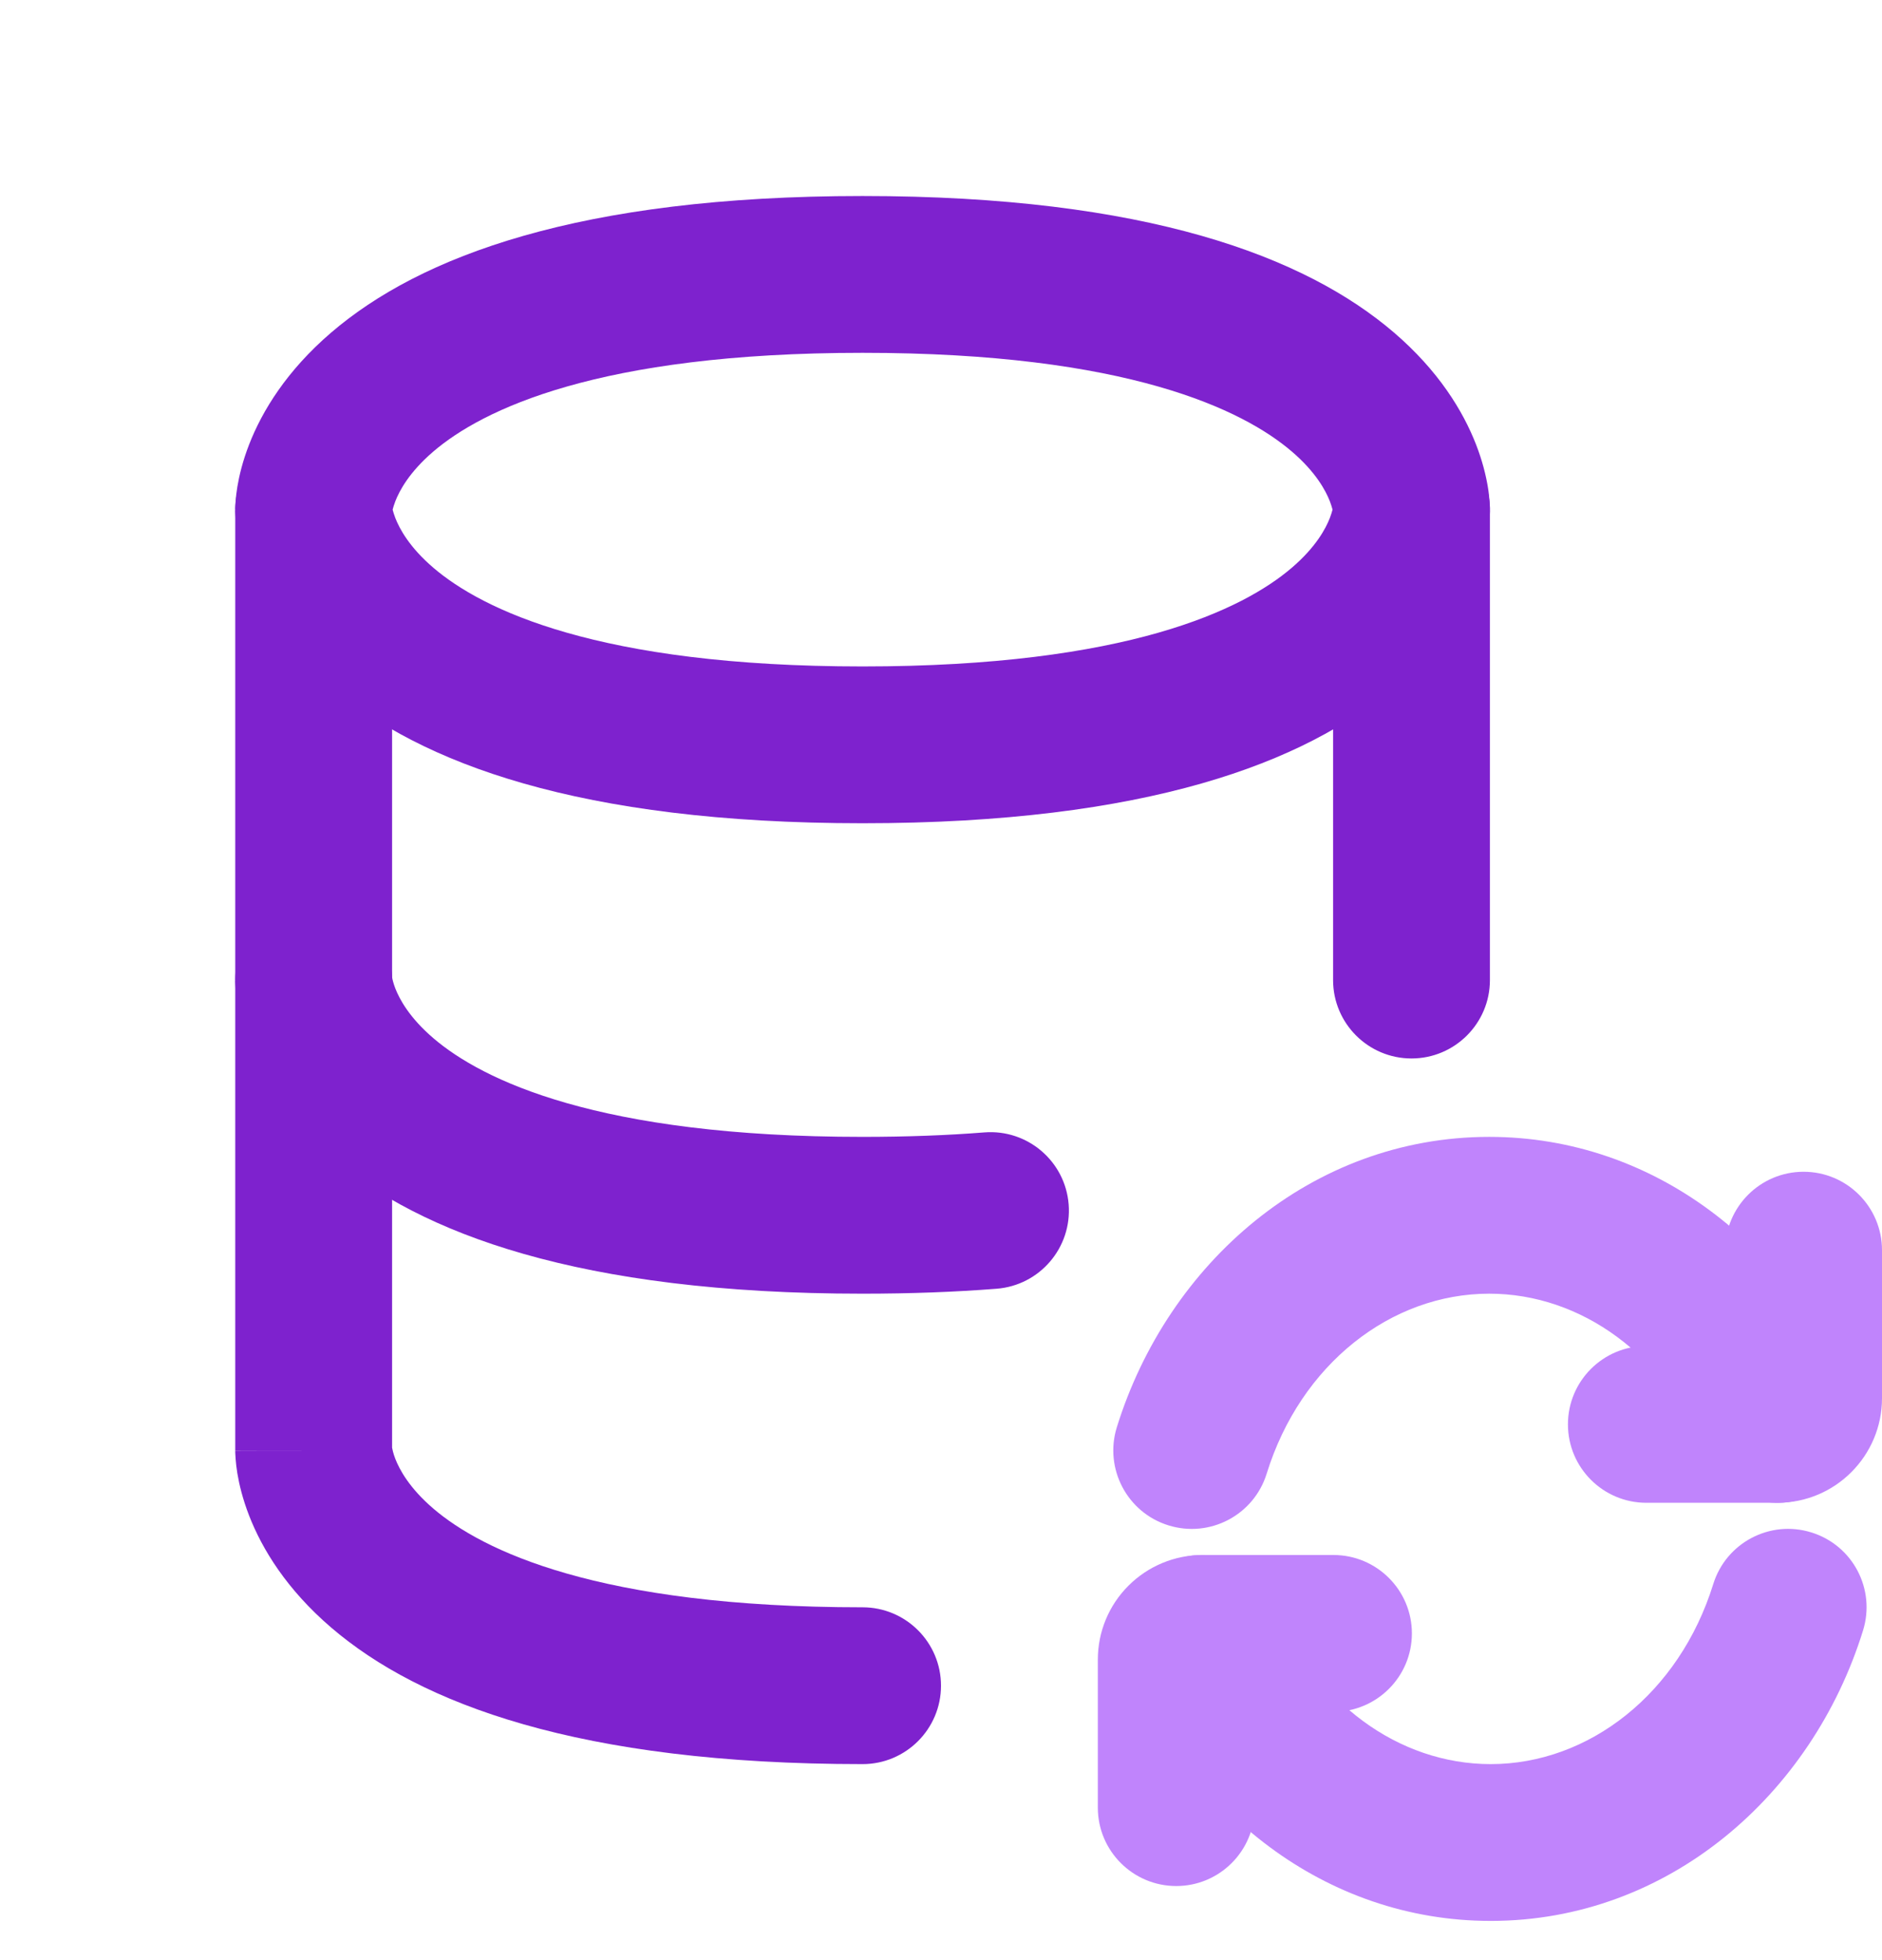
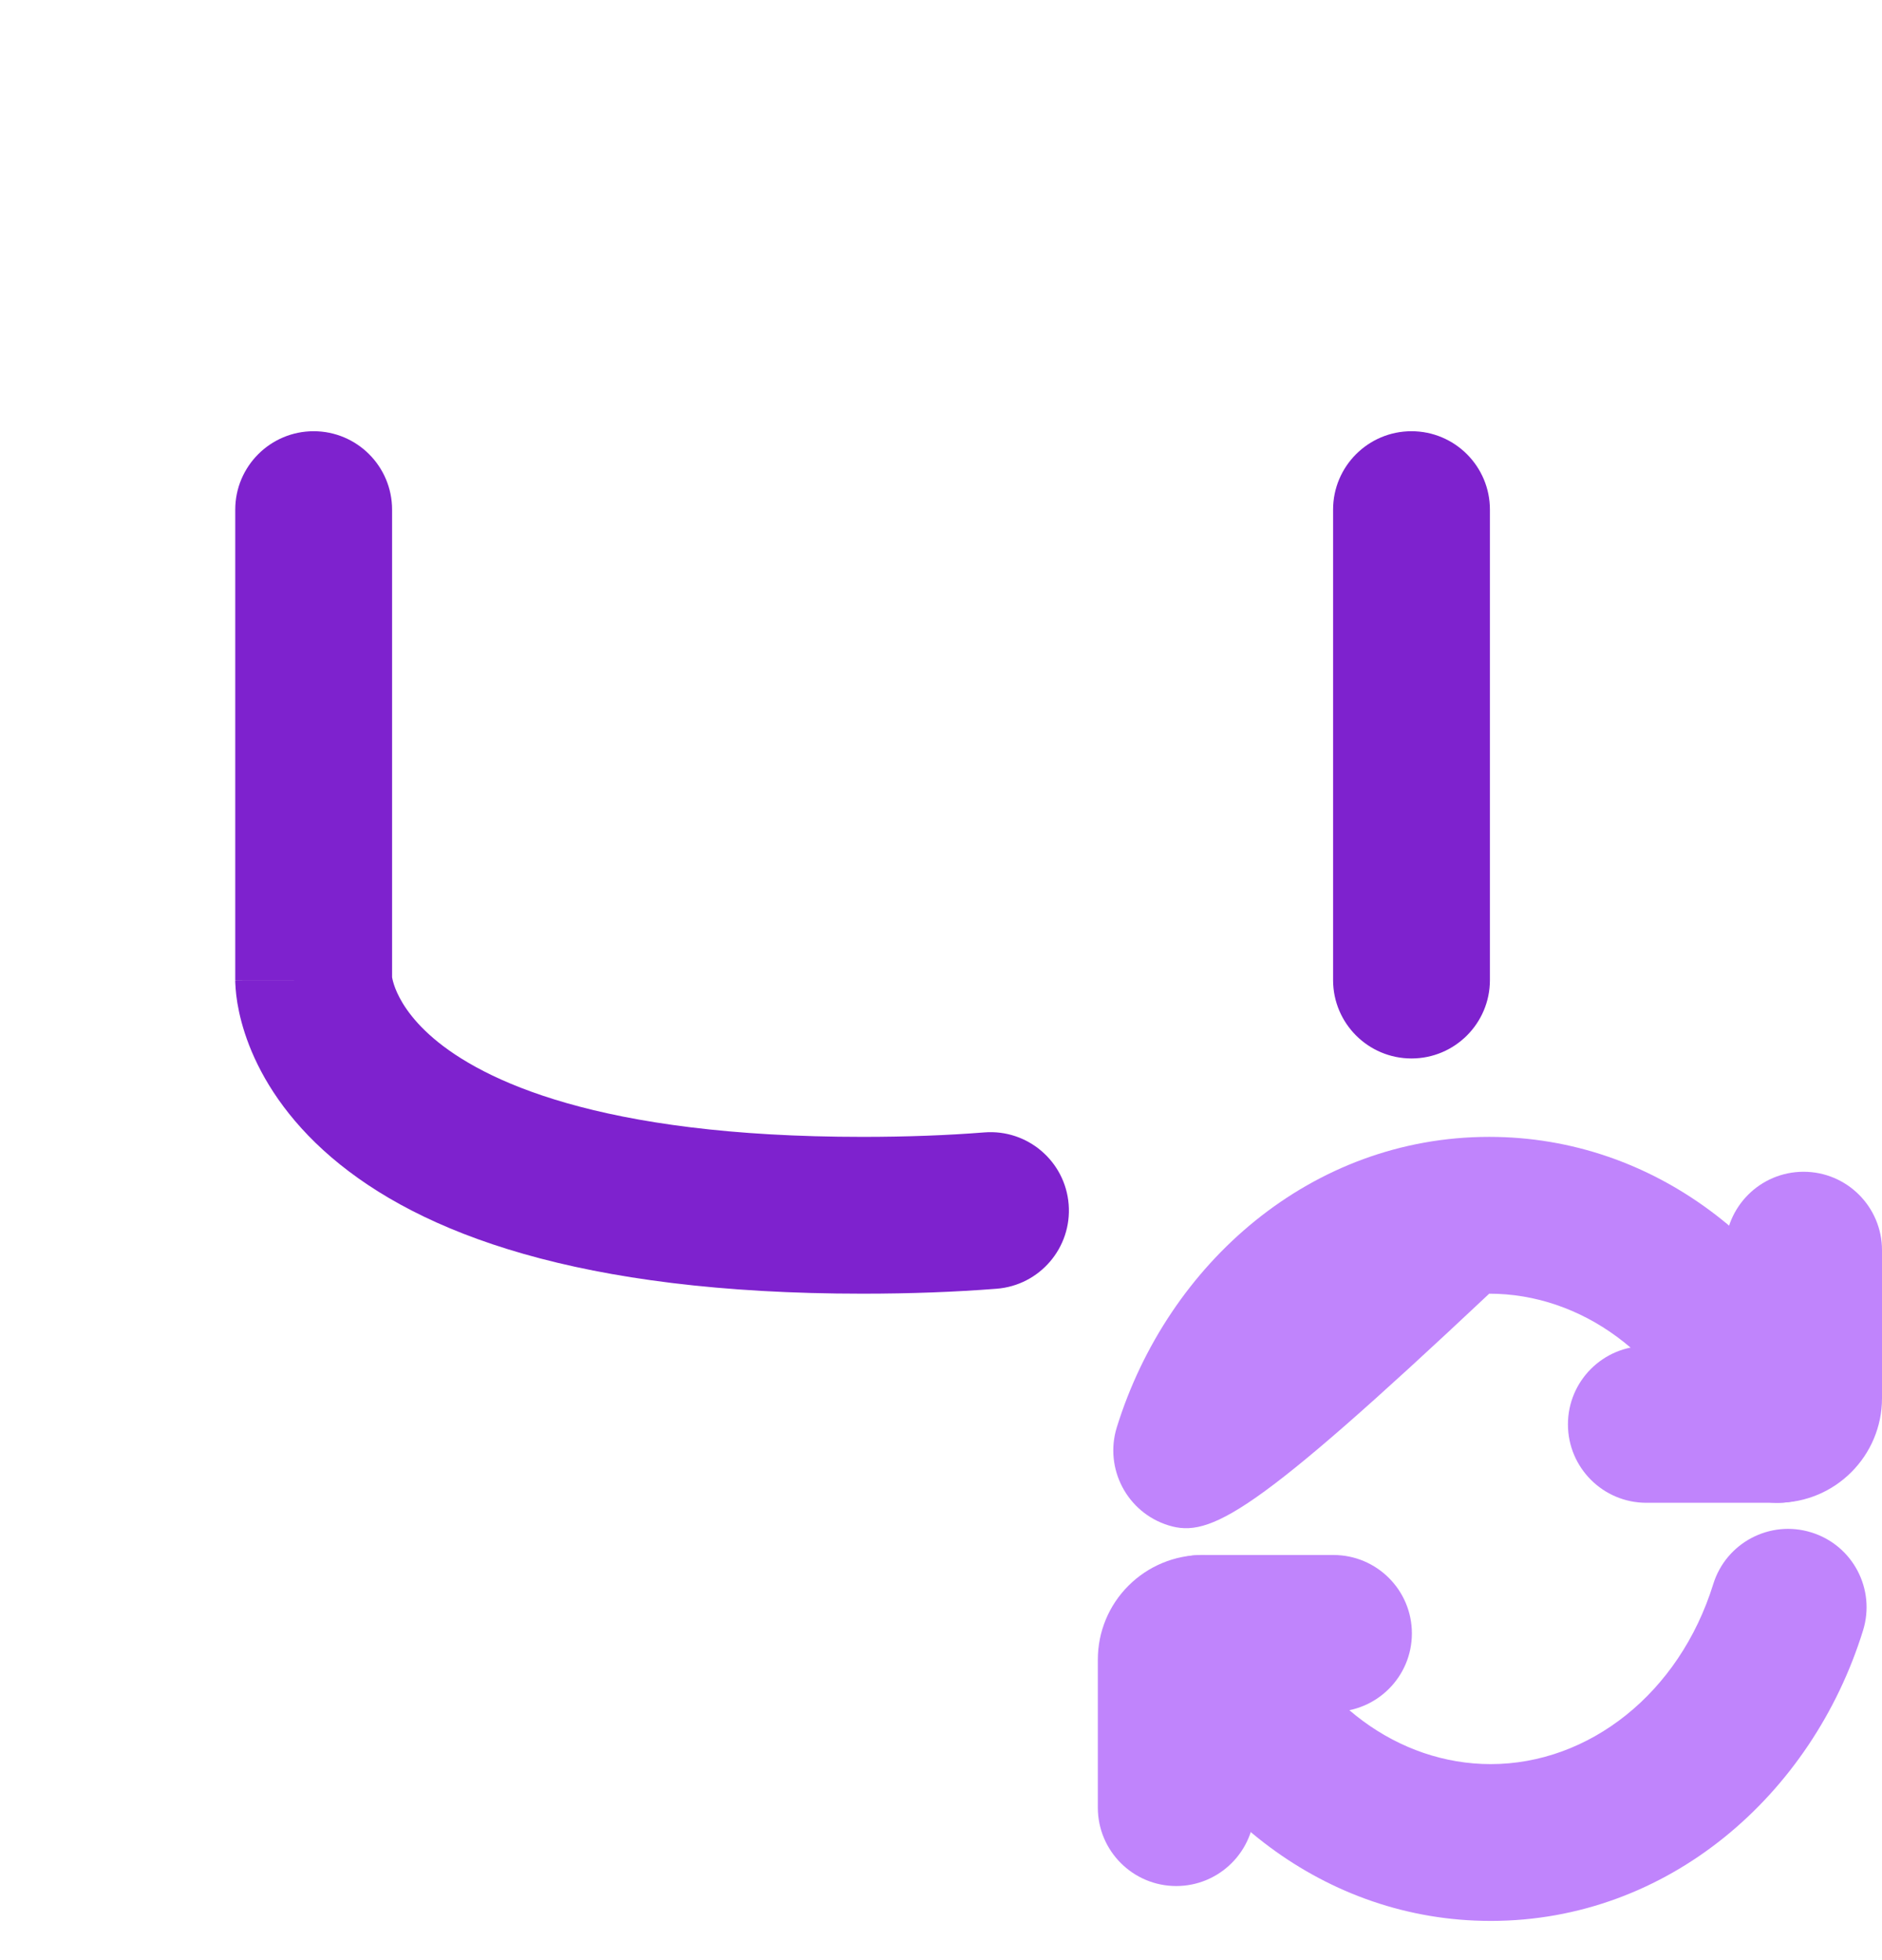
<svg xmlns="http://www.w3.org/2000/svg" width="24" height="25" viewBox="0 0 24 25" fill="none">
  <g id="update-database" clip-path="url(#clip0_737_4705)">
    <path id="Vector" fill-rule="evenodd" clip-rule="evenodd" d="M4 5.5C4.552 5.5 5 5.948 5 6.5V12.464C5 12.464 5 12.464 5 12.464C5.004 12.486 5.014 12.536 5.041 12.606C5.094 12.742 5.219 12.978 5.526 13.241C6.146 13.772 7.62 14.5 11 14.5C11.569 14.5 12.085 14.48 12.553 14.443C13.103 14.4 13.585 14.811 13.628 15.362C13.671 15.912 13.26 16.394 12.709 16.437C12.185 16.478 11.615 16.5 11 16.5C7.38 16.5 5.354 15.728 4.224 14.759C3.656 14.272 3.343 13.758 3.177 13.331C3.095 13.12 3.051 12.936 3.027 12.793C3.015 12.722 3.009 12.661 3.005 12.611C3.003 12.587 3.002 12.565 3.001 12.546L3 12.521L3 12.51L3 12.505L3 12.502C3 12.501 3 12.5 4 12.5H3V6.5C3 5.948 3.448 5.5 4 5.5ZM18 5.5C18.552 5.5 19 5.948 19 6.5V12.5C19 13.052 18.552 13.5 18 13.5C17.448 13.5 17 13.052 17 12.5V6.5C17 5.948 17.448 5.5 18 5.5Z" fill="#7E22CE" />
-     <path id="Vector_2" fill-rule="evenodd" clip-rule="evenodd" d="M5.007 6.5C5.014 6.526 5.024 6.562 5.041 6.606C5.094 6.742 5.219 6.978 5.526 7.241C6.146 7.772 7.62 8.5 11 8.5C14.38 8.5 15.854 7.772 16.474 7.241C16.781 6.978 16.906 6.742 16.959 6.606C16.976 6.562 16.986 6.526 16.993 6.5C16.986 6.474 16.976 6.438 16.959 6.394C16.906 6.258 16.781 6.022 16.474 5.759C15.854 5.228 14.38 4.5 11 4.5C7.62 4.5 6.146 5.228 5.526 5.759C5.219 6.022 5.094 6.258 5.041 6.394C5.024 6.438 5.014 6.474 5.007 6.5ZM18 6.5C19 6.5 19 6.498 19 6.498L19 6.495L19 6.49L19 6.479L18.999 6.454C18.998 6.435 18.997 6.413 18.995 6.389C18.991 6.339 18.985 6.278 18.973 6.207C18.949 6.064 18.905 5.88 18.823 5.669C18.657 5.242 18.344 4.728 17.776 4.241C16.646 3.272 14.62 2.5 11 2.5C7.38 2.5 5.354 3.272 4.224 4.241C3.656 4.728 3.343 5.242 3.177 5.669C3.095 5.88 3.051 6.064 3.027 6.207C3.015 6.278 3.009 6.339 3.005 6.389C3.003 6.413 3.002 6.435 3.001 6.454L3 6.479L3 6.49L3 6.495L3 6.498C3 6.498 3 6.5 4 6.5C3 6.5 3 6.502 3 6.502L3 6.505L3 6.51L3 6.521L3.001 6.546C3.002 6.565 3.003 6.587 3.005 6.611C3.009 6.661 3.015 6.722 3.027 6.793C3.051 6.936 3.095 7.12 3.177 7.331C3.343 7.758 3.656 8.272 4.224 8.759C5.354 9.728 7.38 10.5 11 10.5C14.62 10.5 16.646 9.728 17.776 8.759C18.344 8.272 18.657 7.758 18.823 7.331C18.905 7.12 18.949 6.936 18.973 6.793C18.985 6.722 18.991 6.661 18.995 6.611C18.997 6.587 18.998 6.565 18.999 6.546L19 6.521L19 6.51L19 6.505L19 6.502C19 6.502 19 6.5 18 6.5ZM4 11.5C4.552 11.5 5 11.948 5 12.5V18.464C5.004 18.485 5.014 18.536 5.041 18.606C5.094 18.742 5.219 18.978 5.526 19.241C6.146 19.772 7.62 20.5 11 20.5C11.552 20.5 12 20.948 12 21.5C12 22.052 11.552 22.5 11 22.5C7.38 22.5 5.354 21.728 4.224 20.759C3.656 20.272 3.343 19.758 3.177 19.331C3.095 19.12 3.051 18.936 3.027 18.793C3.015 18.722 3.009 18.661 3.005 18.611C3.003 18.587 3.002 18.565 3.001 18.546L3 18.521L3 18.51L3 18.505L3 18.502C3 18.502 3 18.5 4 18.5H3V12.5C3 11.948 3.448 11.5 4 11.5Z" fill="#7E22CE" />
    <path id="Vector_3" fill-rule="evenodd" clip-rule="evenodd" d="M23 14.945C23.552 14.945 24 15.393 24 15.945V17.833C24 18.567 23.405 19.167 22.666 19.167H20.995C20.443 19.167 19.995 18.719 19.995 18.167C19.995 17.614 20.443 17.167 20.995 17.167H22V15.945C22 15.393 22.448 14.945 23 14.945ZM23.099 19.545C23.627 19.708 23.922 20.268 23.758 20.796C23.109 22.89 21.275 24.5 19.01 24.5C16.895 24.5 15.149 23.091 14.404 21.199C14.201 20.685 14.454 20.105 14.968 19.902C15.482 19.7 16.062 19.953 16.265 20.466C16.756 21.714 17.838 22.5 19.01 22.5C20.262 22.5 21.415 21.599 21.848 20.204C22.012 19.676 22.572 19.381 23.099 19.545Z" fill="#C084FC" />
    <path id="Vector_4" fill-rule="evenodd" clip-rule="evenodd" d="M14.391 20.224C14.641 19.974 14.98 19.833 15.334 19.833H17.005C17.557 19.833 18.005 20.281 18.005 20.833C18.005 21.385 17.557 21.833 17.005 21.833H16V23.055C16 23.607 15.552 24.055 15 24.055C14.448 24.055 14 23.607 14 23.055V21.167C14 20.813 14.14 20.474 14.391 20.224Z" fill="#C084FC" />
-     <path id="Vector_5" d="M14.242 18.204C14.892 16.11 16.726 14.5 18.991 14.5C21.106 14.5 22.852 15.908 23.597 17.801C23.799 18.315 23.547 18.895 23.033 19.098C22.519 19.3 21.938 19.047 21.736 18.533C21.245 17.286 20.163 16.5 18.991 16.5C17.739 16.5 16.585 17.4 16.153 18.796C15.989 19.324 15.429 19.619 14.901 19.455C14.374 19.292 14.079 18.731 14.242 18.204Z" fill="#C084FC" />
+     <path id="Vector_5" d="M14.242 18.204C14.892 16.11 16.726 14.5 18.991 14.5C21.106 14.5 22.852 15.908 23.597 17.801C23.799 18.315 23.547 18.895 23.033 19.098C22.519 19.3 21.938 19.047 21.736 18.533C21.245 17.286 20.163 16.5 18.991 16.5C15.989 19.324 15.429 19.619 14.901 19.455C14.374 19.292 14.079 18.731 14.242 18.204Z" fill="#C084FC" />
  </g>
  <defs>
    <clipPath id="clip0_737_4705">
      <rect width="24" height="24" fill="white" transform="translate(0 0.5)" />
    </clipPath>
  </defs>
</svg>